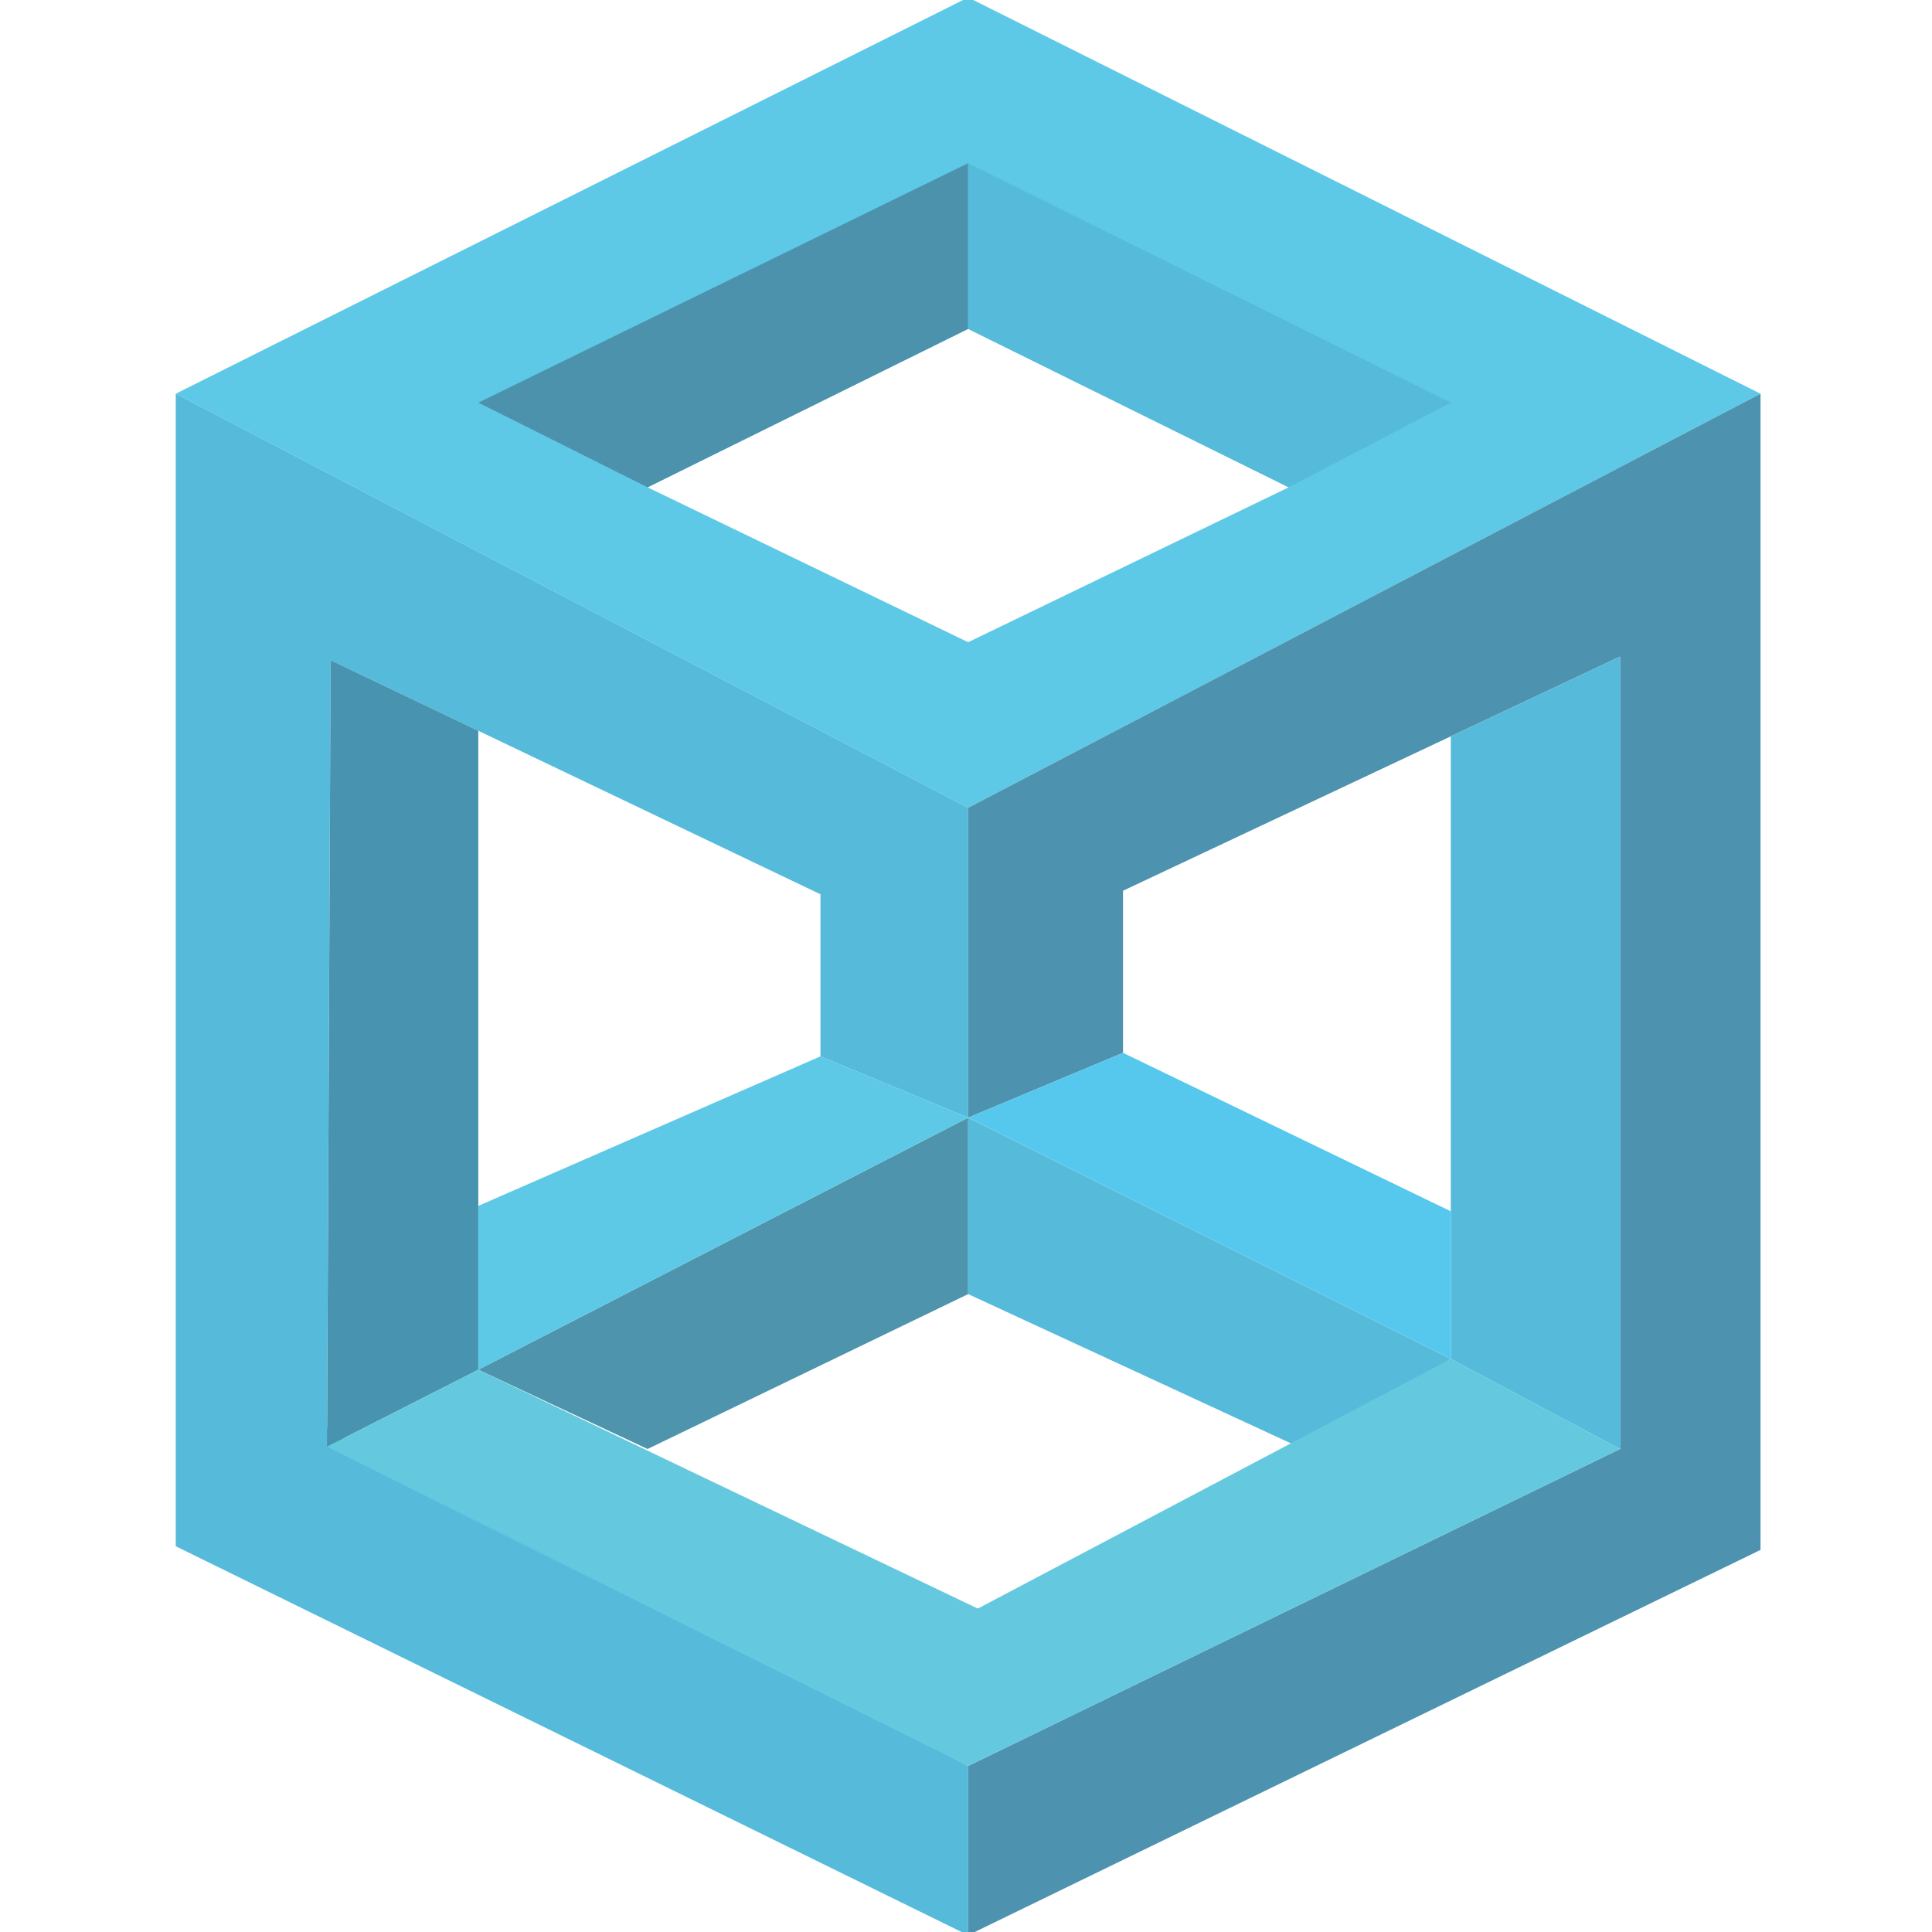
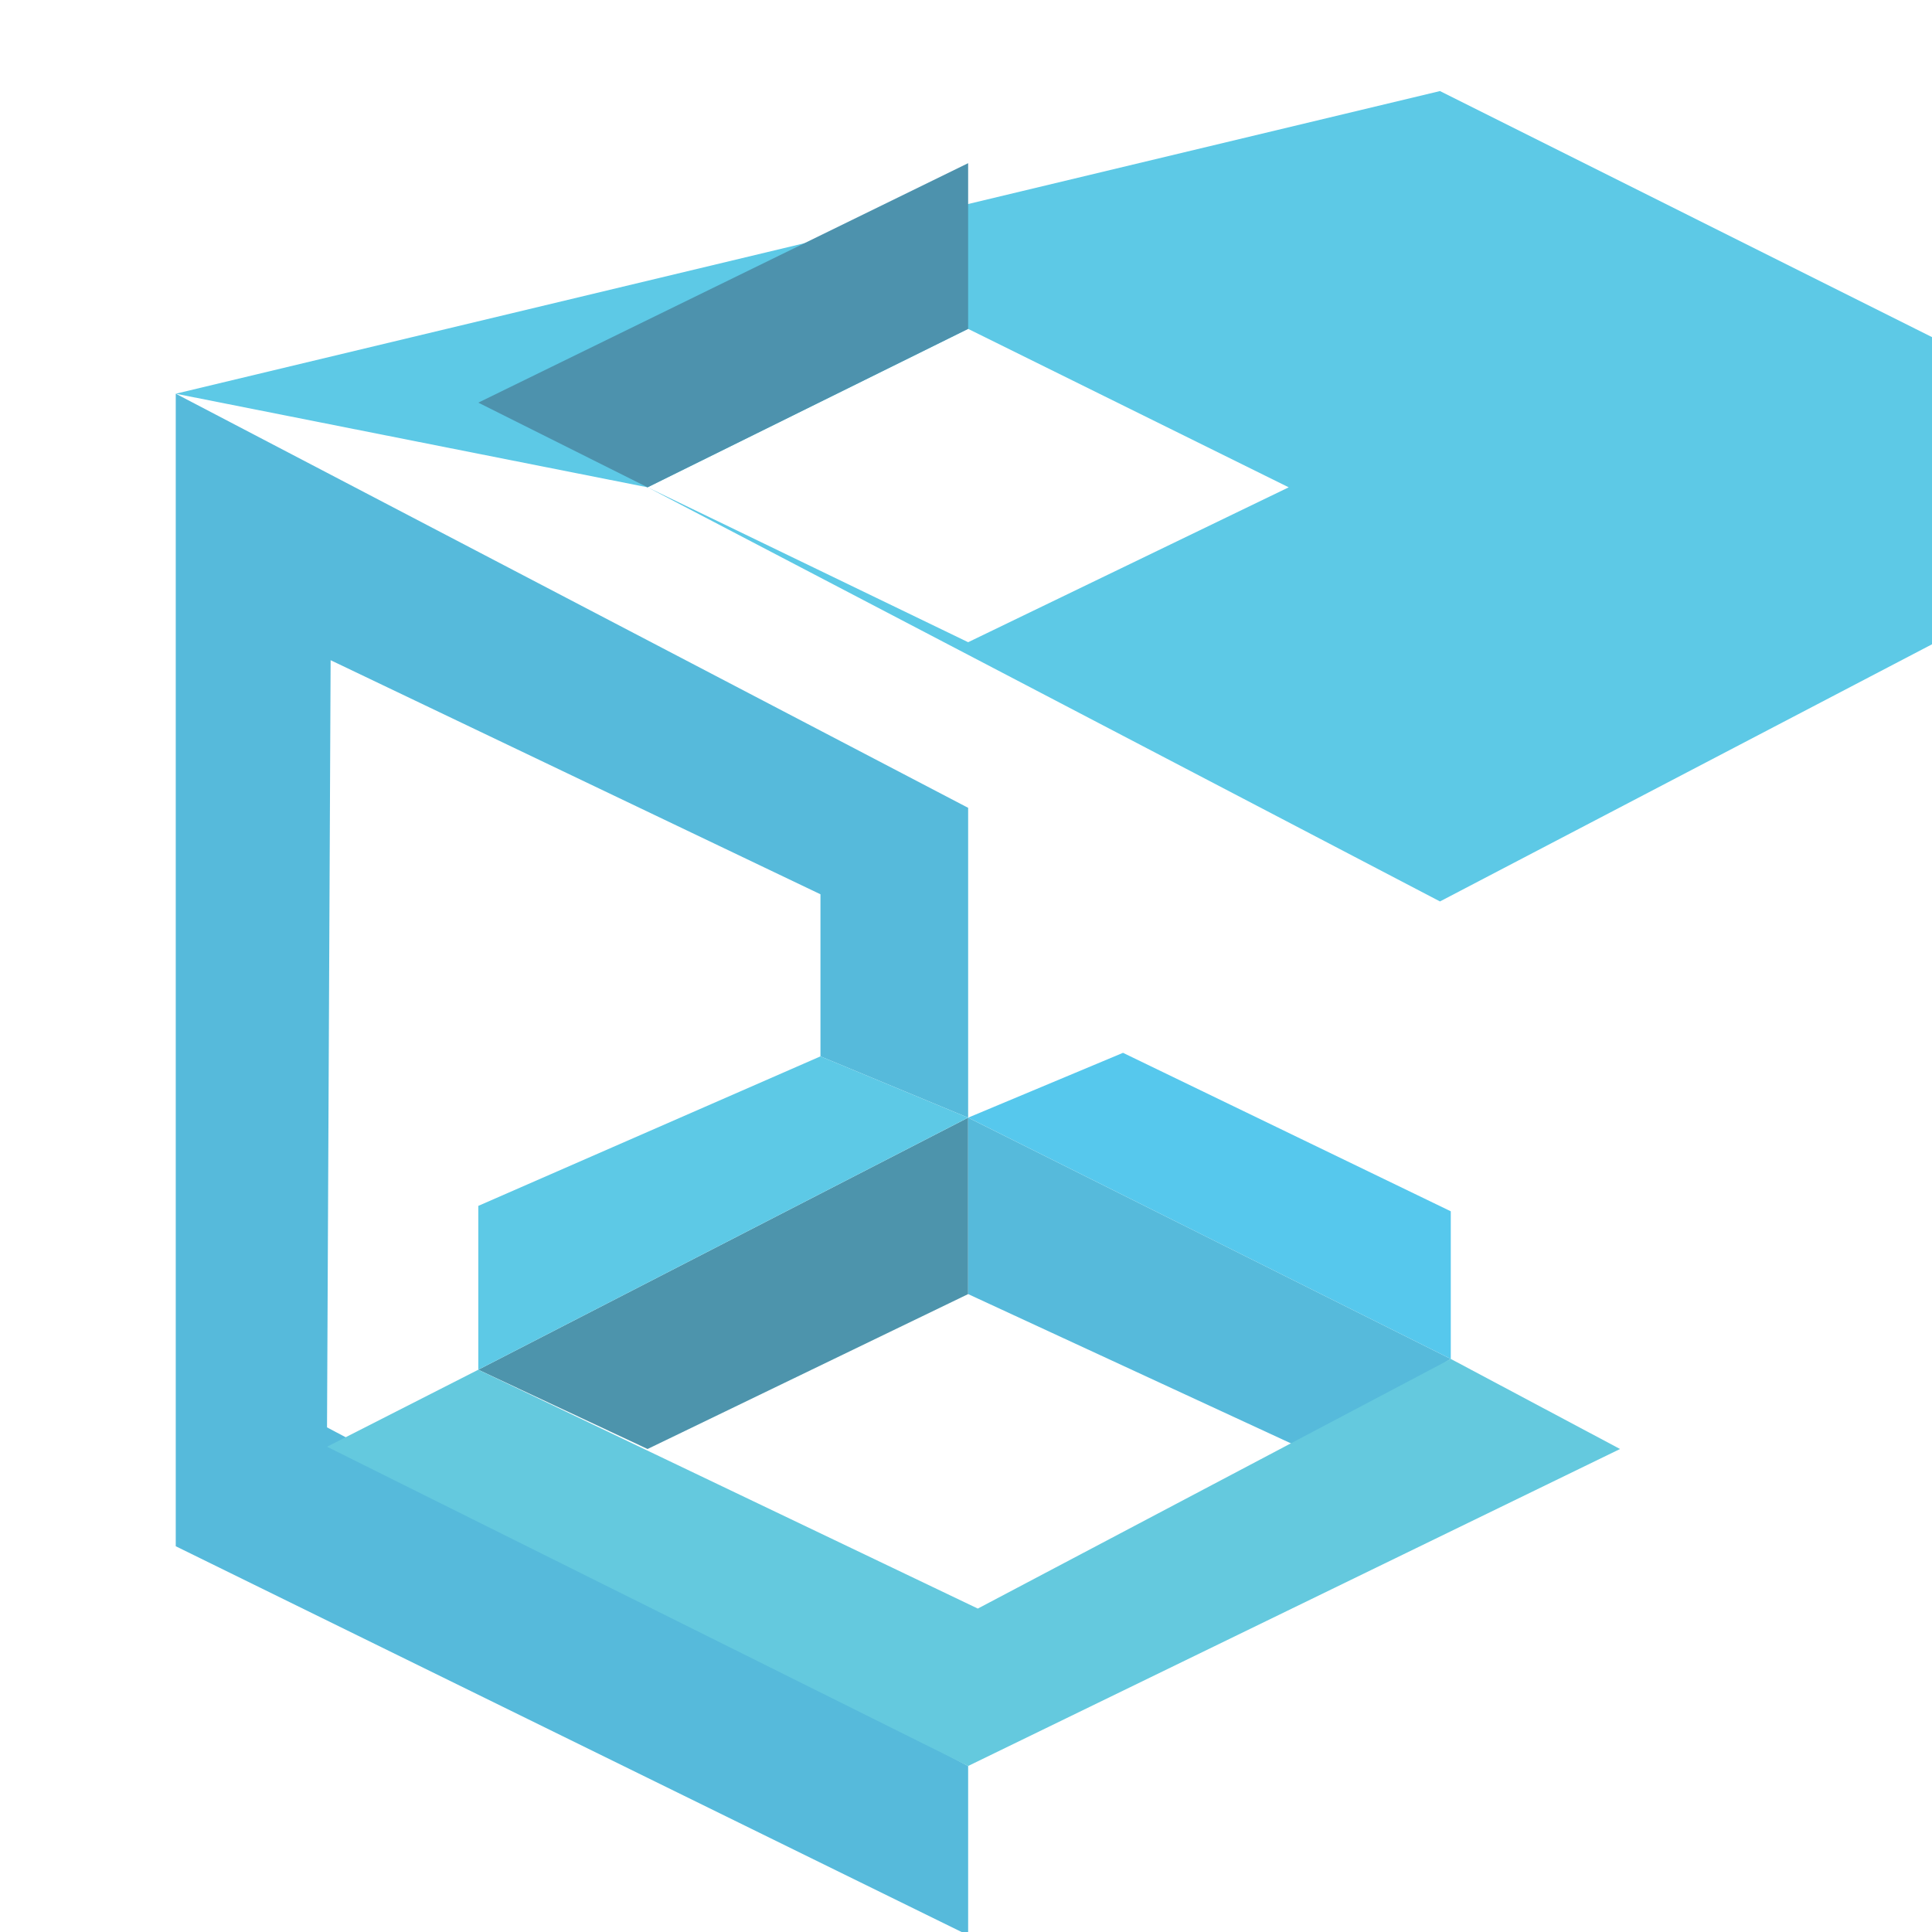
<svg xmlns="http://www.w3.org/2000/svg" version="1.1" id="Livello_1" x="0px" y="0px" width="200px" height="200px" viewBox="0 0 200 200" enable-background="new 0 0 200 200" xml:space="preserve">
-   <path fill="#5DC9E6" d="M67.038,50.447l33.184-16.401l33.185,16.401l-33.185,16.034L67.038,50.447z M18.194,40.757l82.028,42.87  l82.026-42.87l-82.026-41.02L18.194,40.757z" />
+   <path fill="#5DC9E6" d="M67.038,50.447l33.184-16.401l33.185,16.401l-33.185,16.034L67.038,50.447z l82.028,42.87  l82.026-42.87l-82.026-41.02L18.194,40.757z" />
  <polygon fill="#56BADB" points="18.194,160.067 100.222,200.333 100.222,182.814 33.853,147.762 34.226,68.344 84.934,92.576   84.934,109.356 100.222,115.7 100.222,83.626 18.194,40.757 " />
  <polygon fill="#4D92AD" points="49.514,41.682 100.222,16.892 100.222,34.045 67.037,50.448 " />
-   <polygon fill="#56BADB" points="150.184,41.682 100.222,16.892 100.222,34.045 133.406,50.448 " />
-   <polygon fill="#4D92AE" points="100.222,83.626 100.222,115.699 116.254,108.988 116.254,92.209 167.707,67.971 167.707,149.999   100.222,182.813 100.222,200.333 182.248,160.443 182.248,40.757 " />
-   <polygon fill="#4893AF" points="33.853,149.764 49.514,141.793 49.514,75.65 34.226,68.344 " />
-   <polygon fill="#56BADB" points="150.184,140.677 150.184,76.228 167.707,67.97 167.707,149.999 " />
  <polygon fill="#4D94AC" points="49.514,141.793 100.222,115.7 100.222,133.964 67.037,150 " />
  <polygon fill="#56BADB" points="150.184,140.677 134.895,149.999 100.222,133.964 100.222,115.699 " />
  <polygon fill="#56C8ED" points="116.254,108.988 150.184,125.393 150.184,140.677 100.221,115.699 " />
  <polygon fill="#5DC9E6" points="49.514,141.793 100.222,115.7 84.934,109.354 49.514,124.832 " />
  <polygon fill="#64C9DE" points="101.223,166.519 150.186,140.676 167.707,150 100.222,182.814 33.853,149.764 49.514,141.793 " />
</svg>